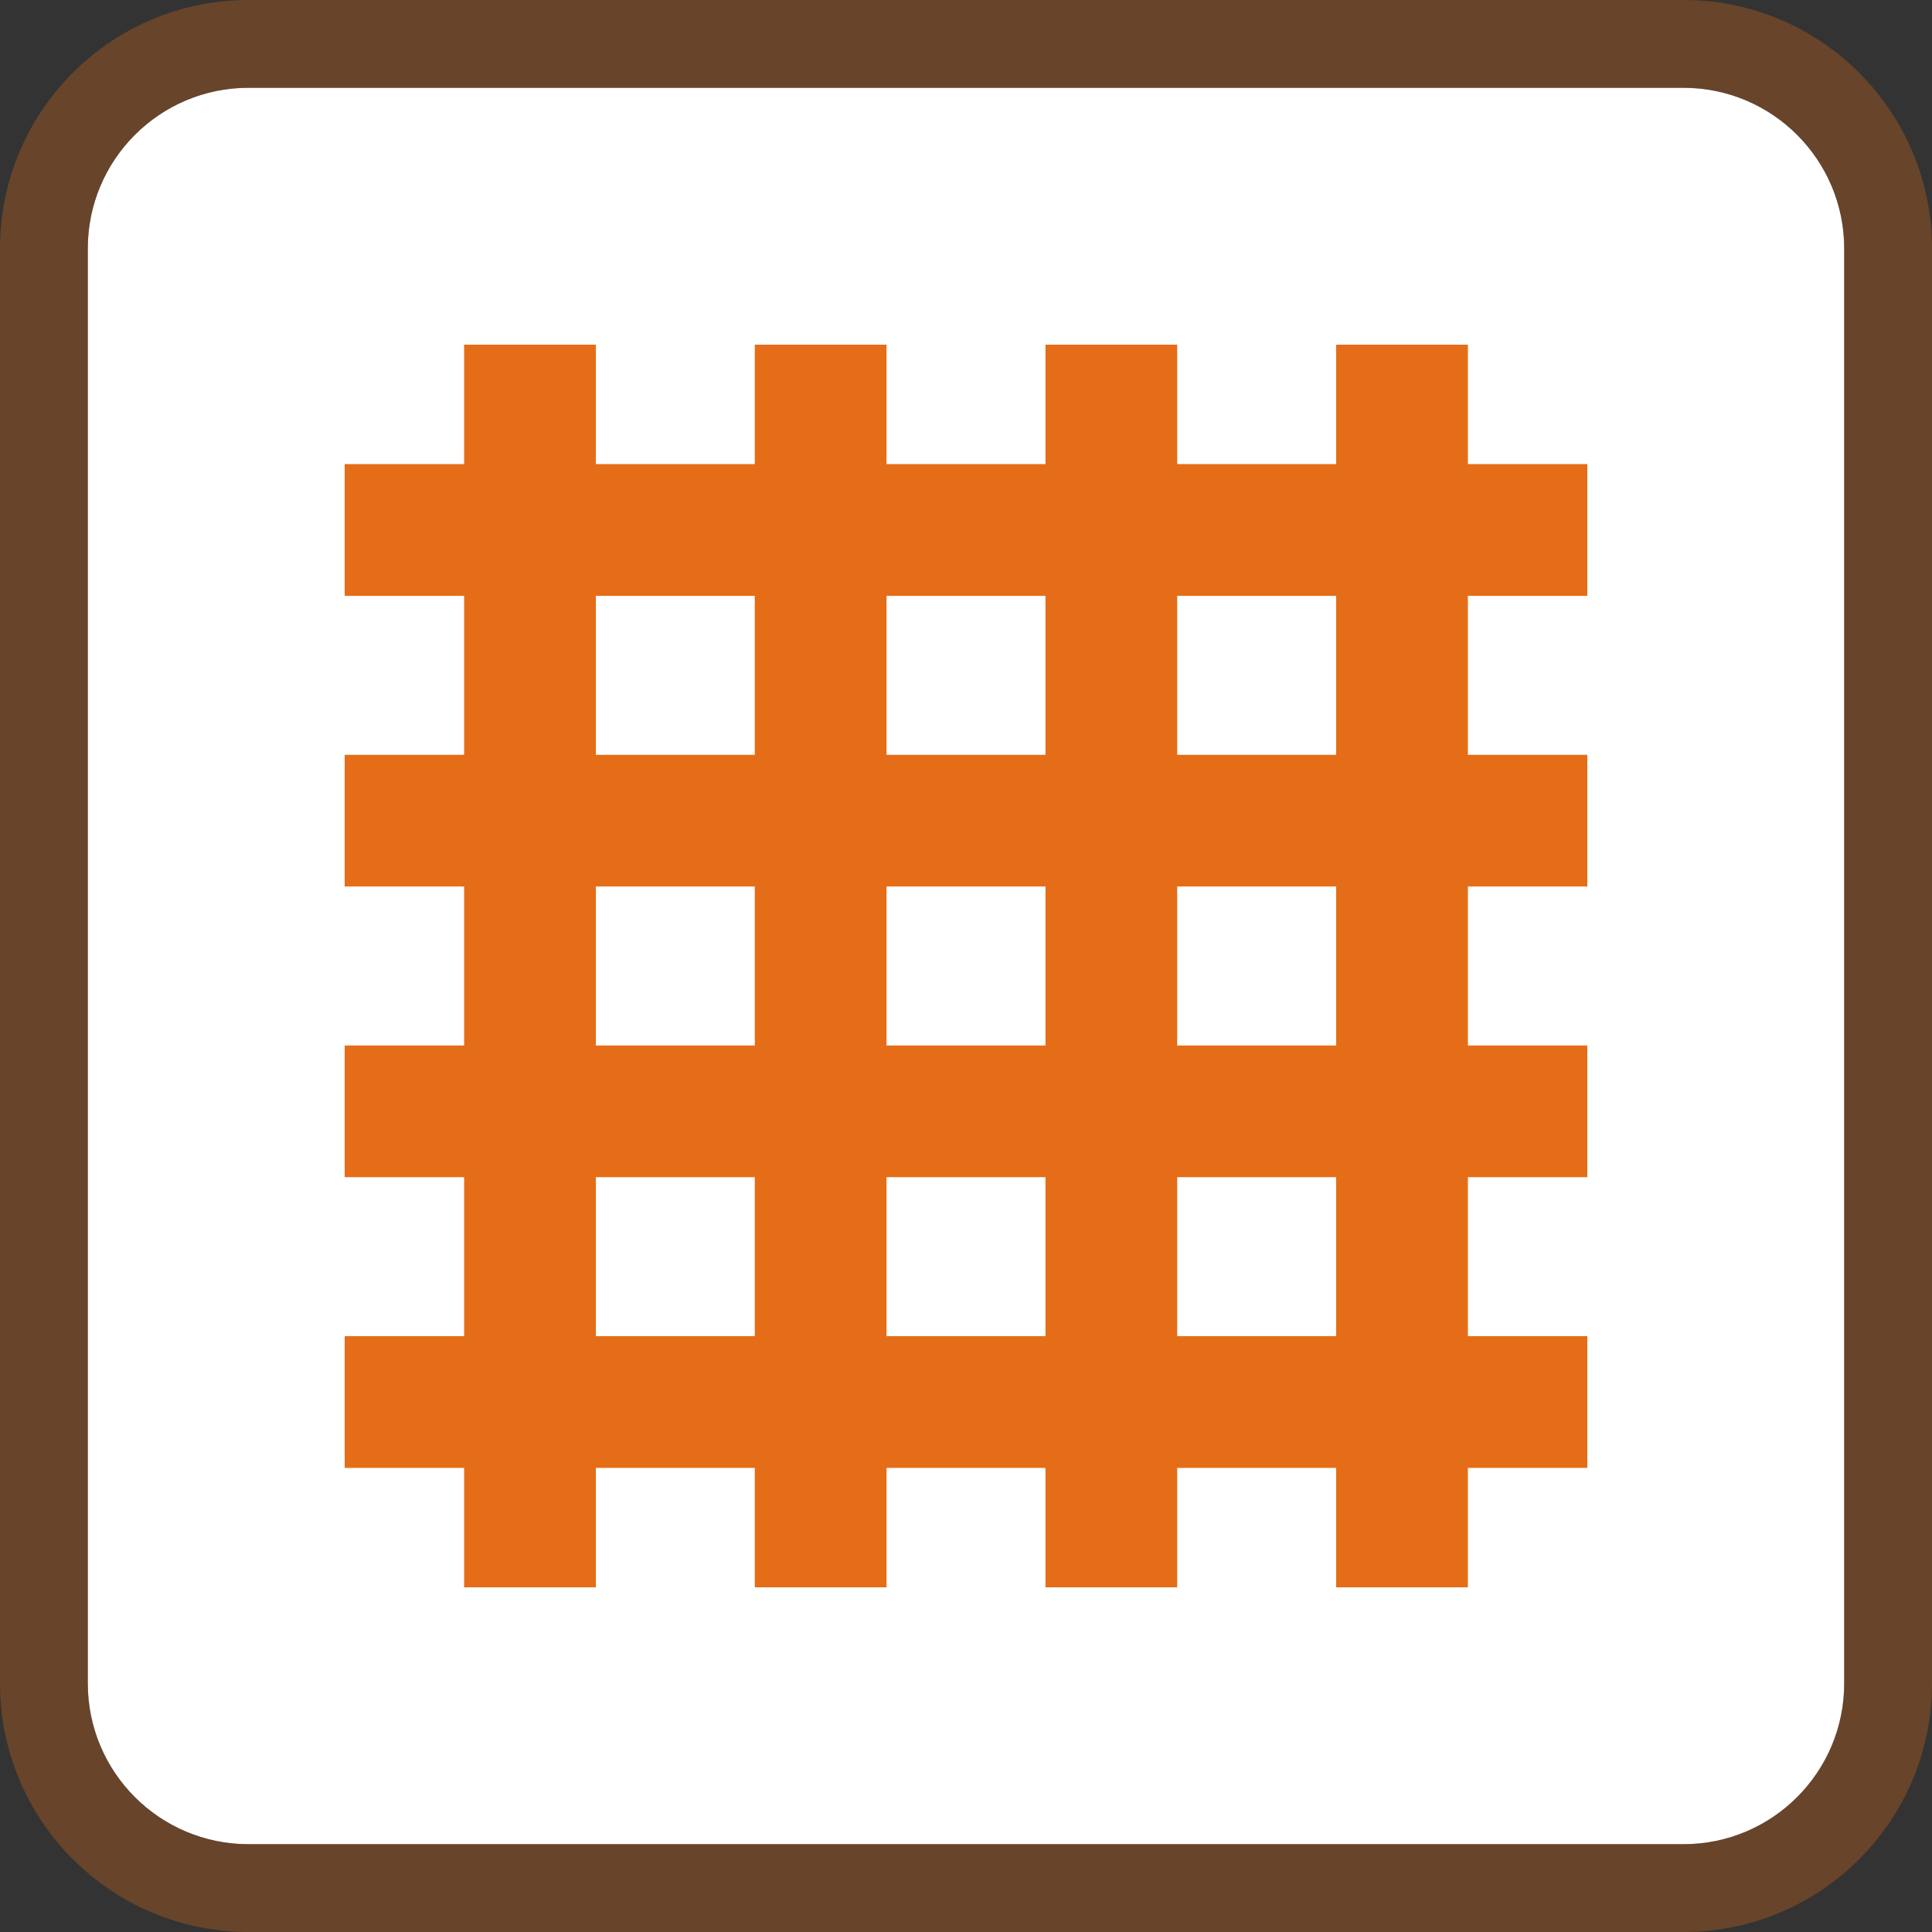
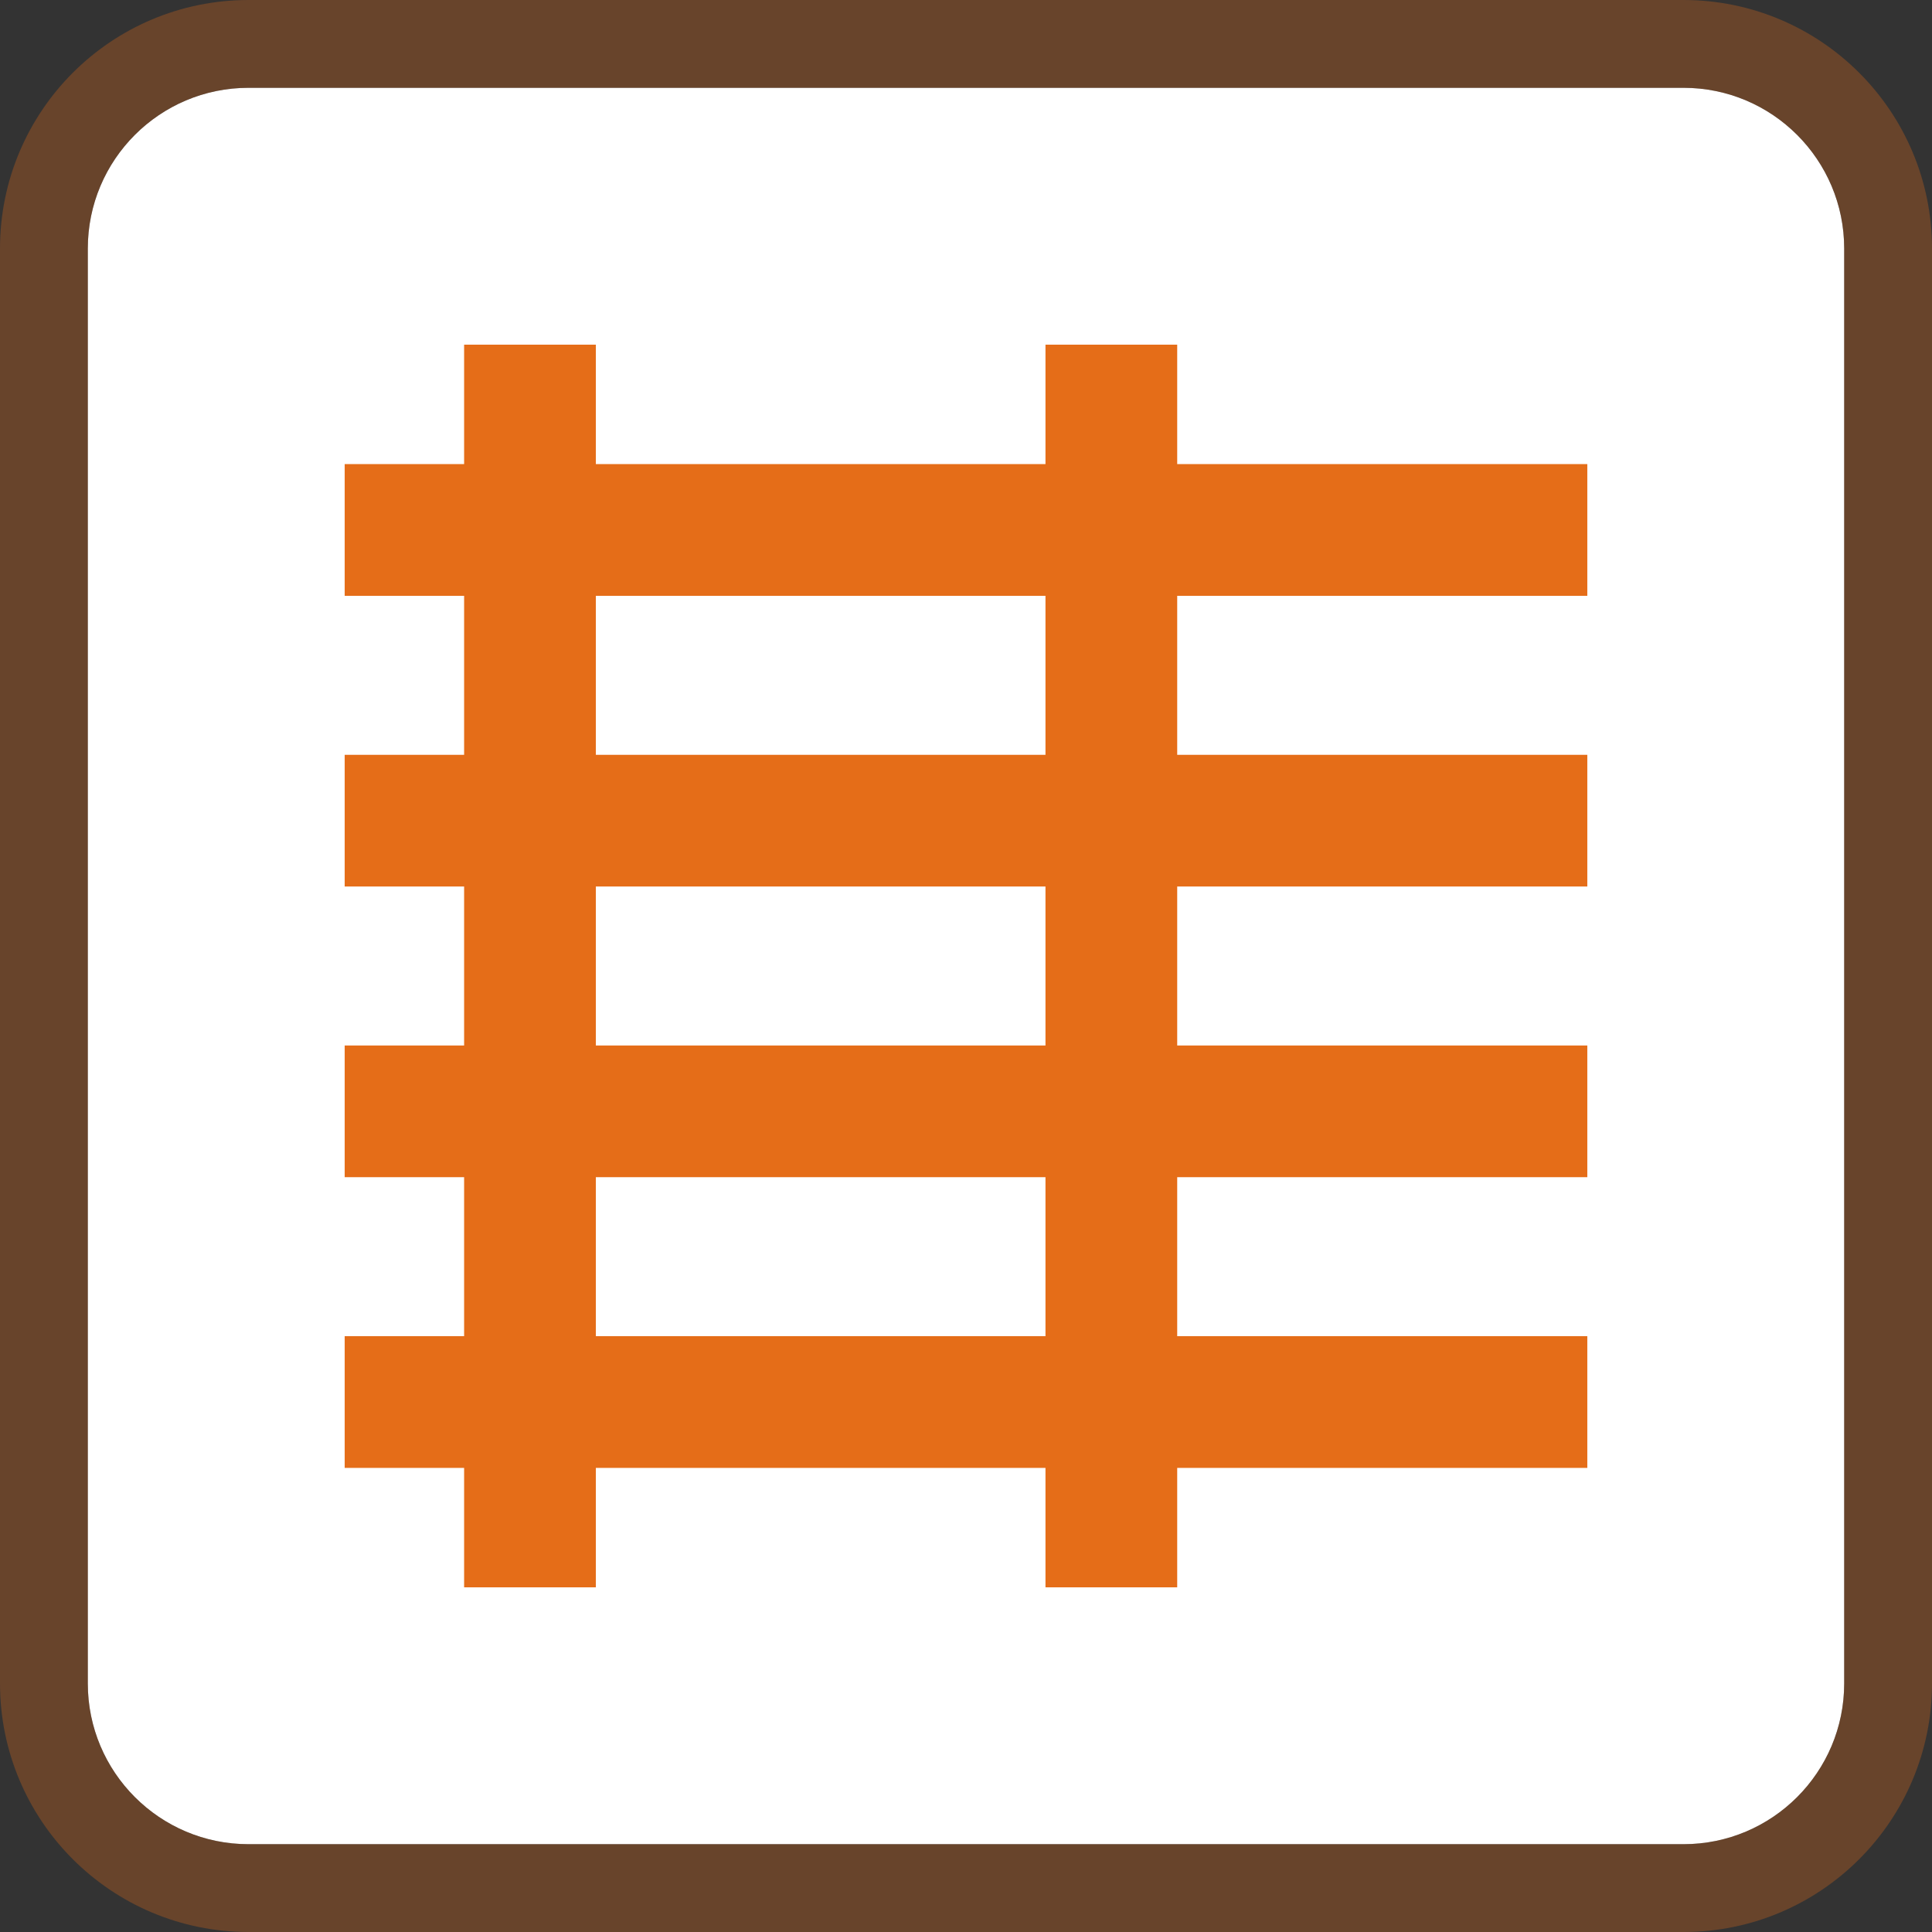
<svg xmlns="http://www.w3.org/2000/svg" fill="none" viewBox="0 0 44 44" height="44" width="44">
  <rect x="0" y="0" width="44" height="44" fill="#333333" stroke="none" />
  <path fill="white" d="M38.34 2H5.66C3.639 2 2 3.639 2 5.66V38.34C2 40.361 3.639 42 5.66 42H38.34C40.361 42 42 40.361 42 38.34V5.66C42 3.639 40.361 2 38.34 2Z" />
  <path stroke-width="2" stroke-opacity="0.3" stroke="#E56D18" d="M38.34 1C40.913 1 43 3.086 43 5.66V38.34C43 40.913 40.913 43 38.34 43H5.66C3.086 43 1 40.913 1 38.34V5.66C1 3.086 3.086 1 5.66 1H38.34Z" />
  <g clip-path="url(#clip0_281_243)">
-     <path fill="#E56D18" d="M33.43 7.85H30.43V36.15H33.43V7.85Z" />
    <path fill="#E56D18" d="M26.81 7.85H23.81V36.15H26.81V7.85Z" />
-     <path fill="#E56D18" d="M20.19 7.85H17.19V36.15H20.19V7.85Z" />
    <path fill="#E56D18" d="M13.57 7.85H10.57V36.15H13.57V7.85Z" />
    <path fill="#E56D18" d="M36.15 30.43H7.85V33.43H36.15V30.43Z" />
    <path fill="#E56D18" d="M36.15 23.81H7.85V26.81H36.15V23.81Z" />
    <path fill="#E56D18" d="M36.15 17.19H7.85V20.19H36.15V17.19Z" />
    <path fill="#E56D18" d="M36.15 10.57H7.85V13.57H36.15V10.57Z" />
  </g>
  <defs>
    <clipPath id="clip0_281_243">
      <rect transform="translate(7.85 7.85)" fill="white" height="28.3" width="28.3" />
    </clipPath>
  </defs>
</svg>